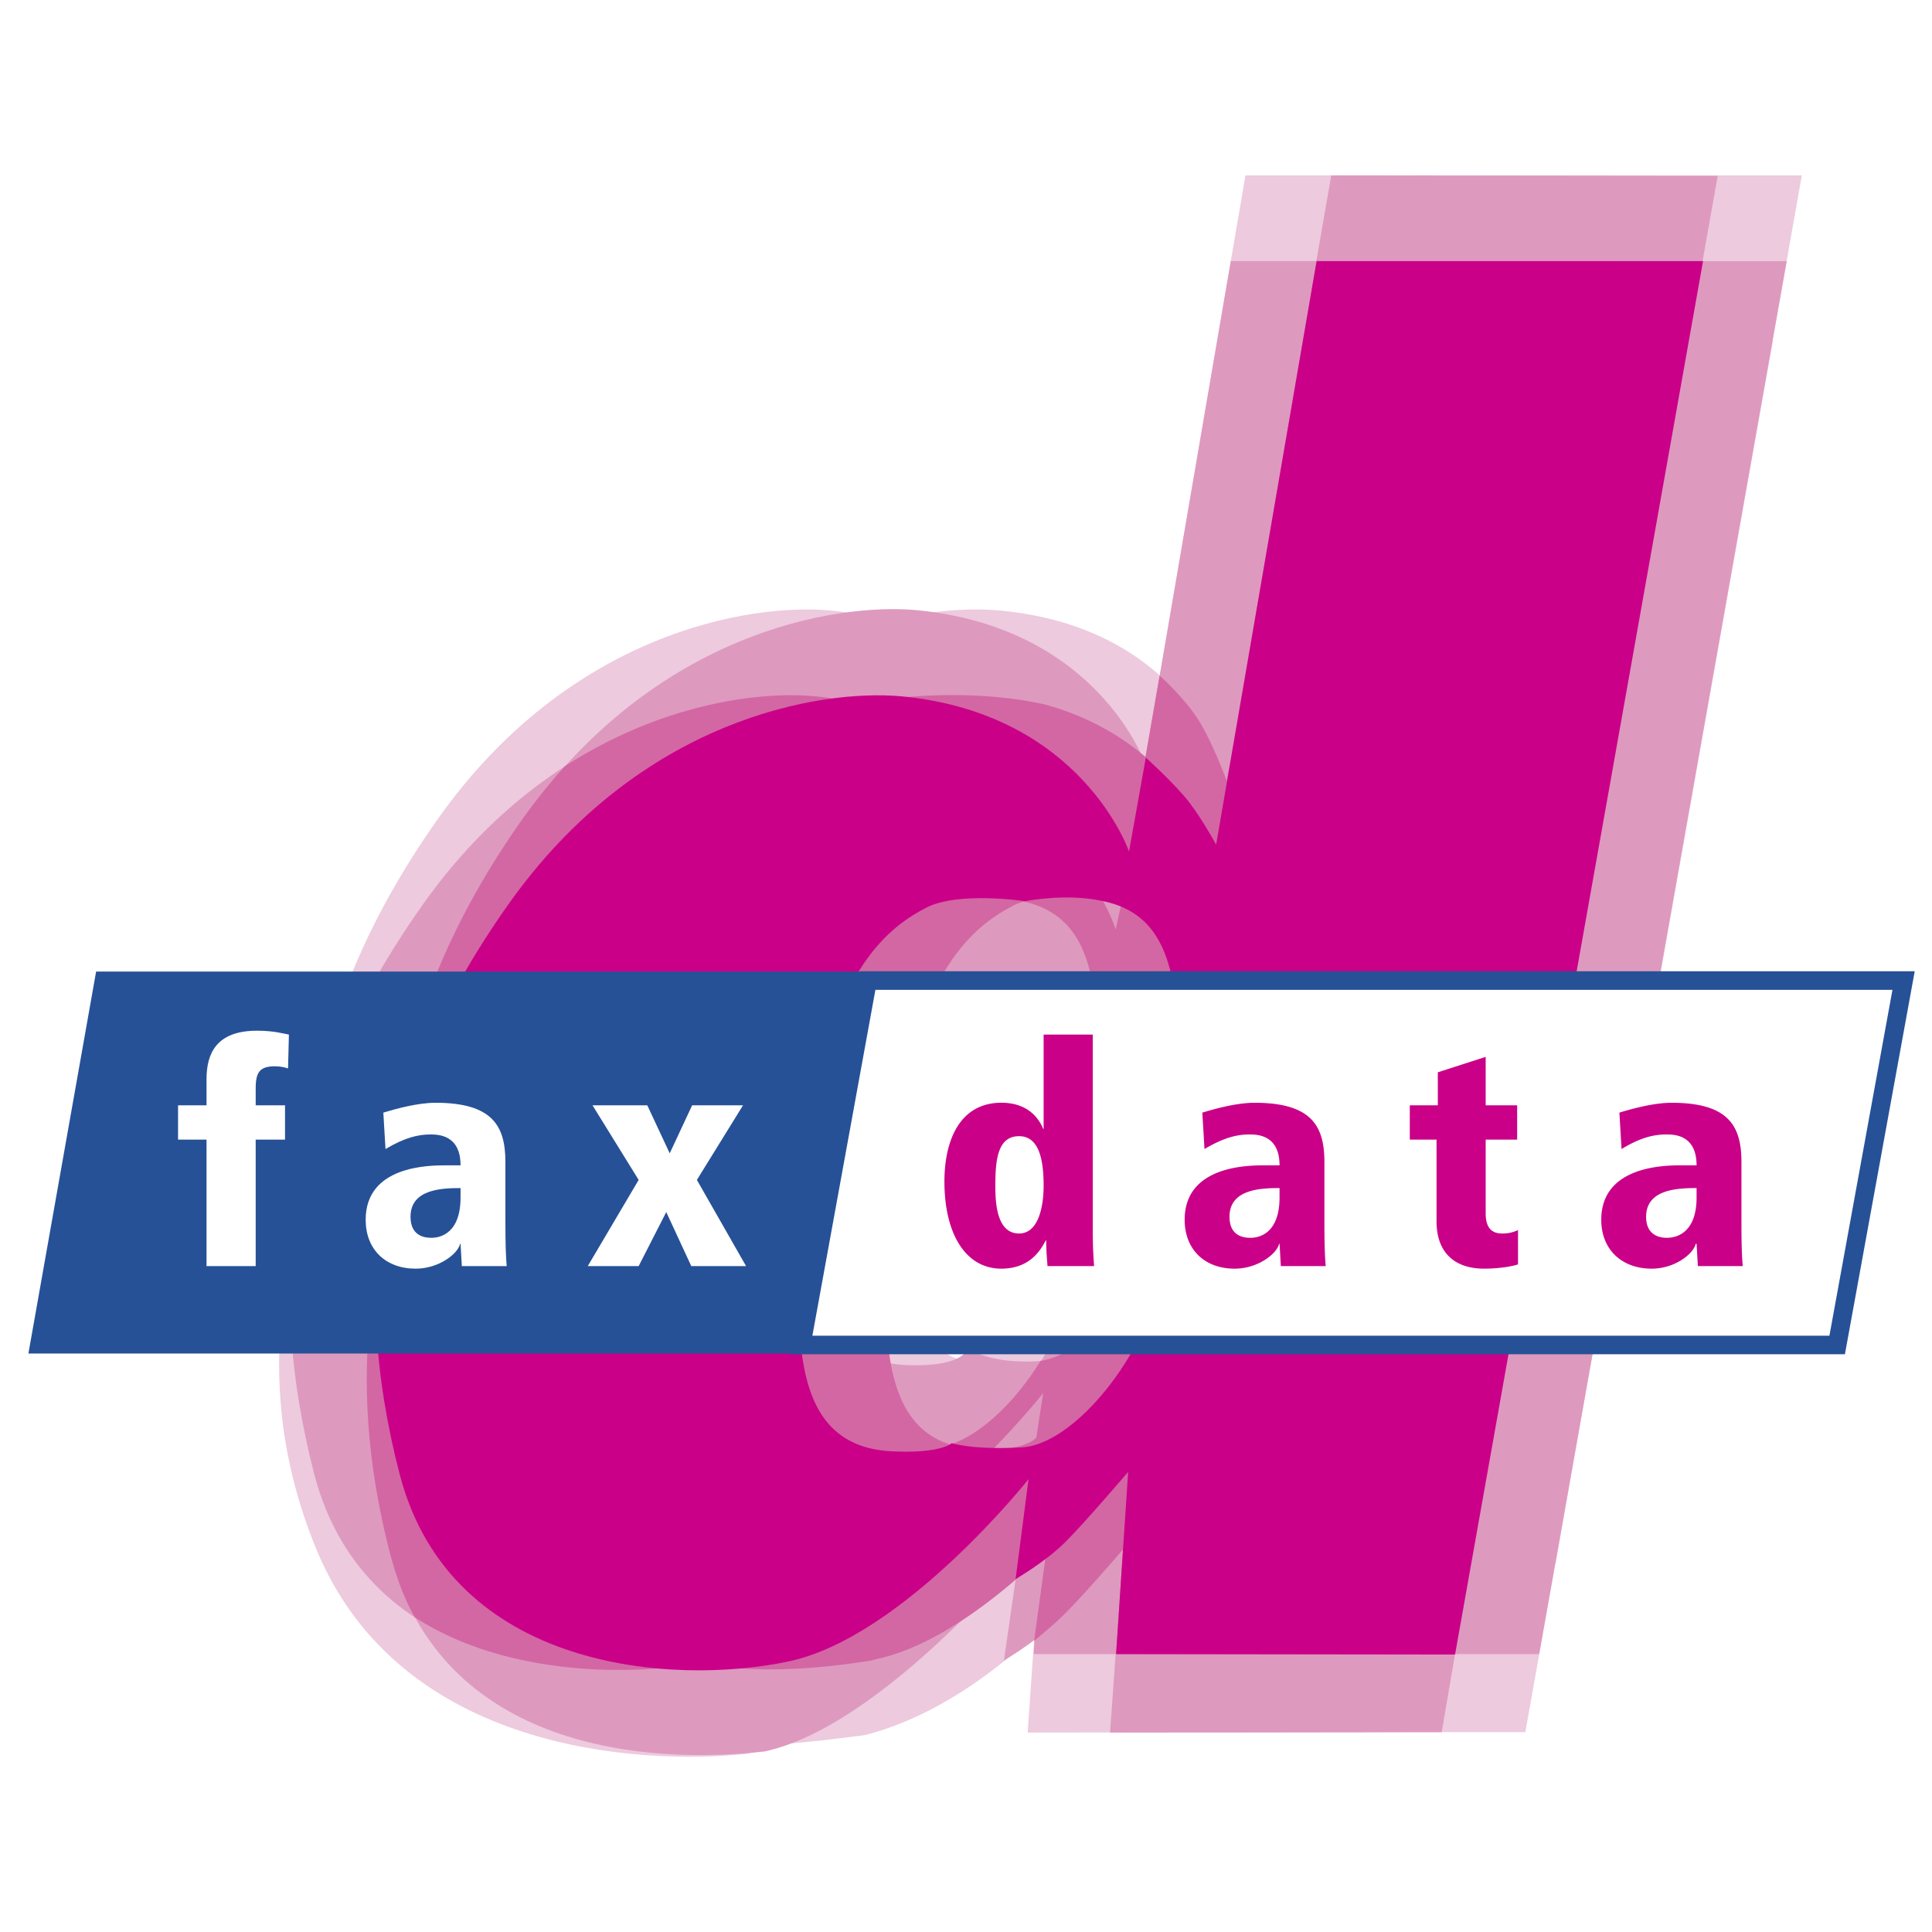
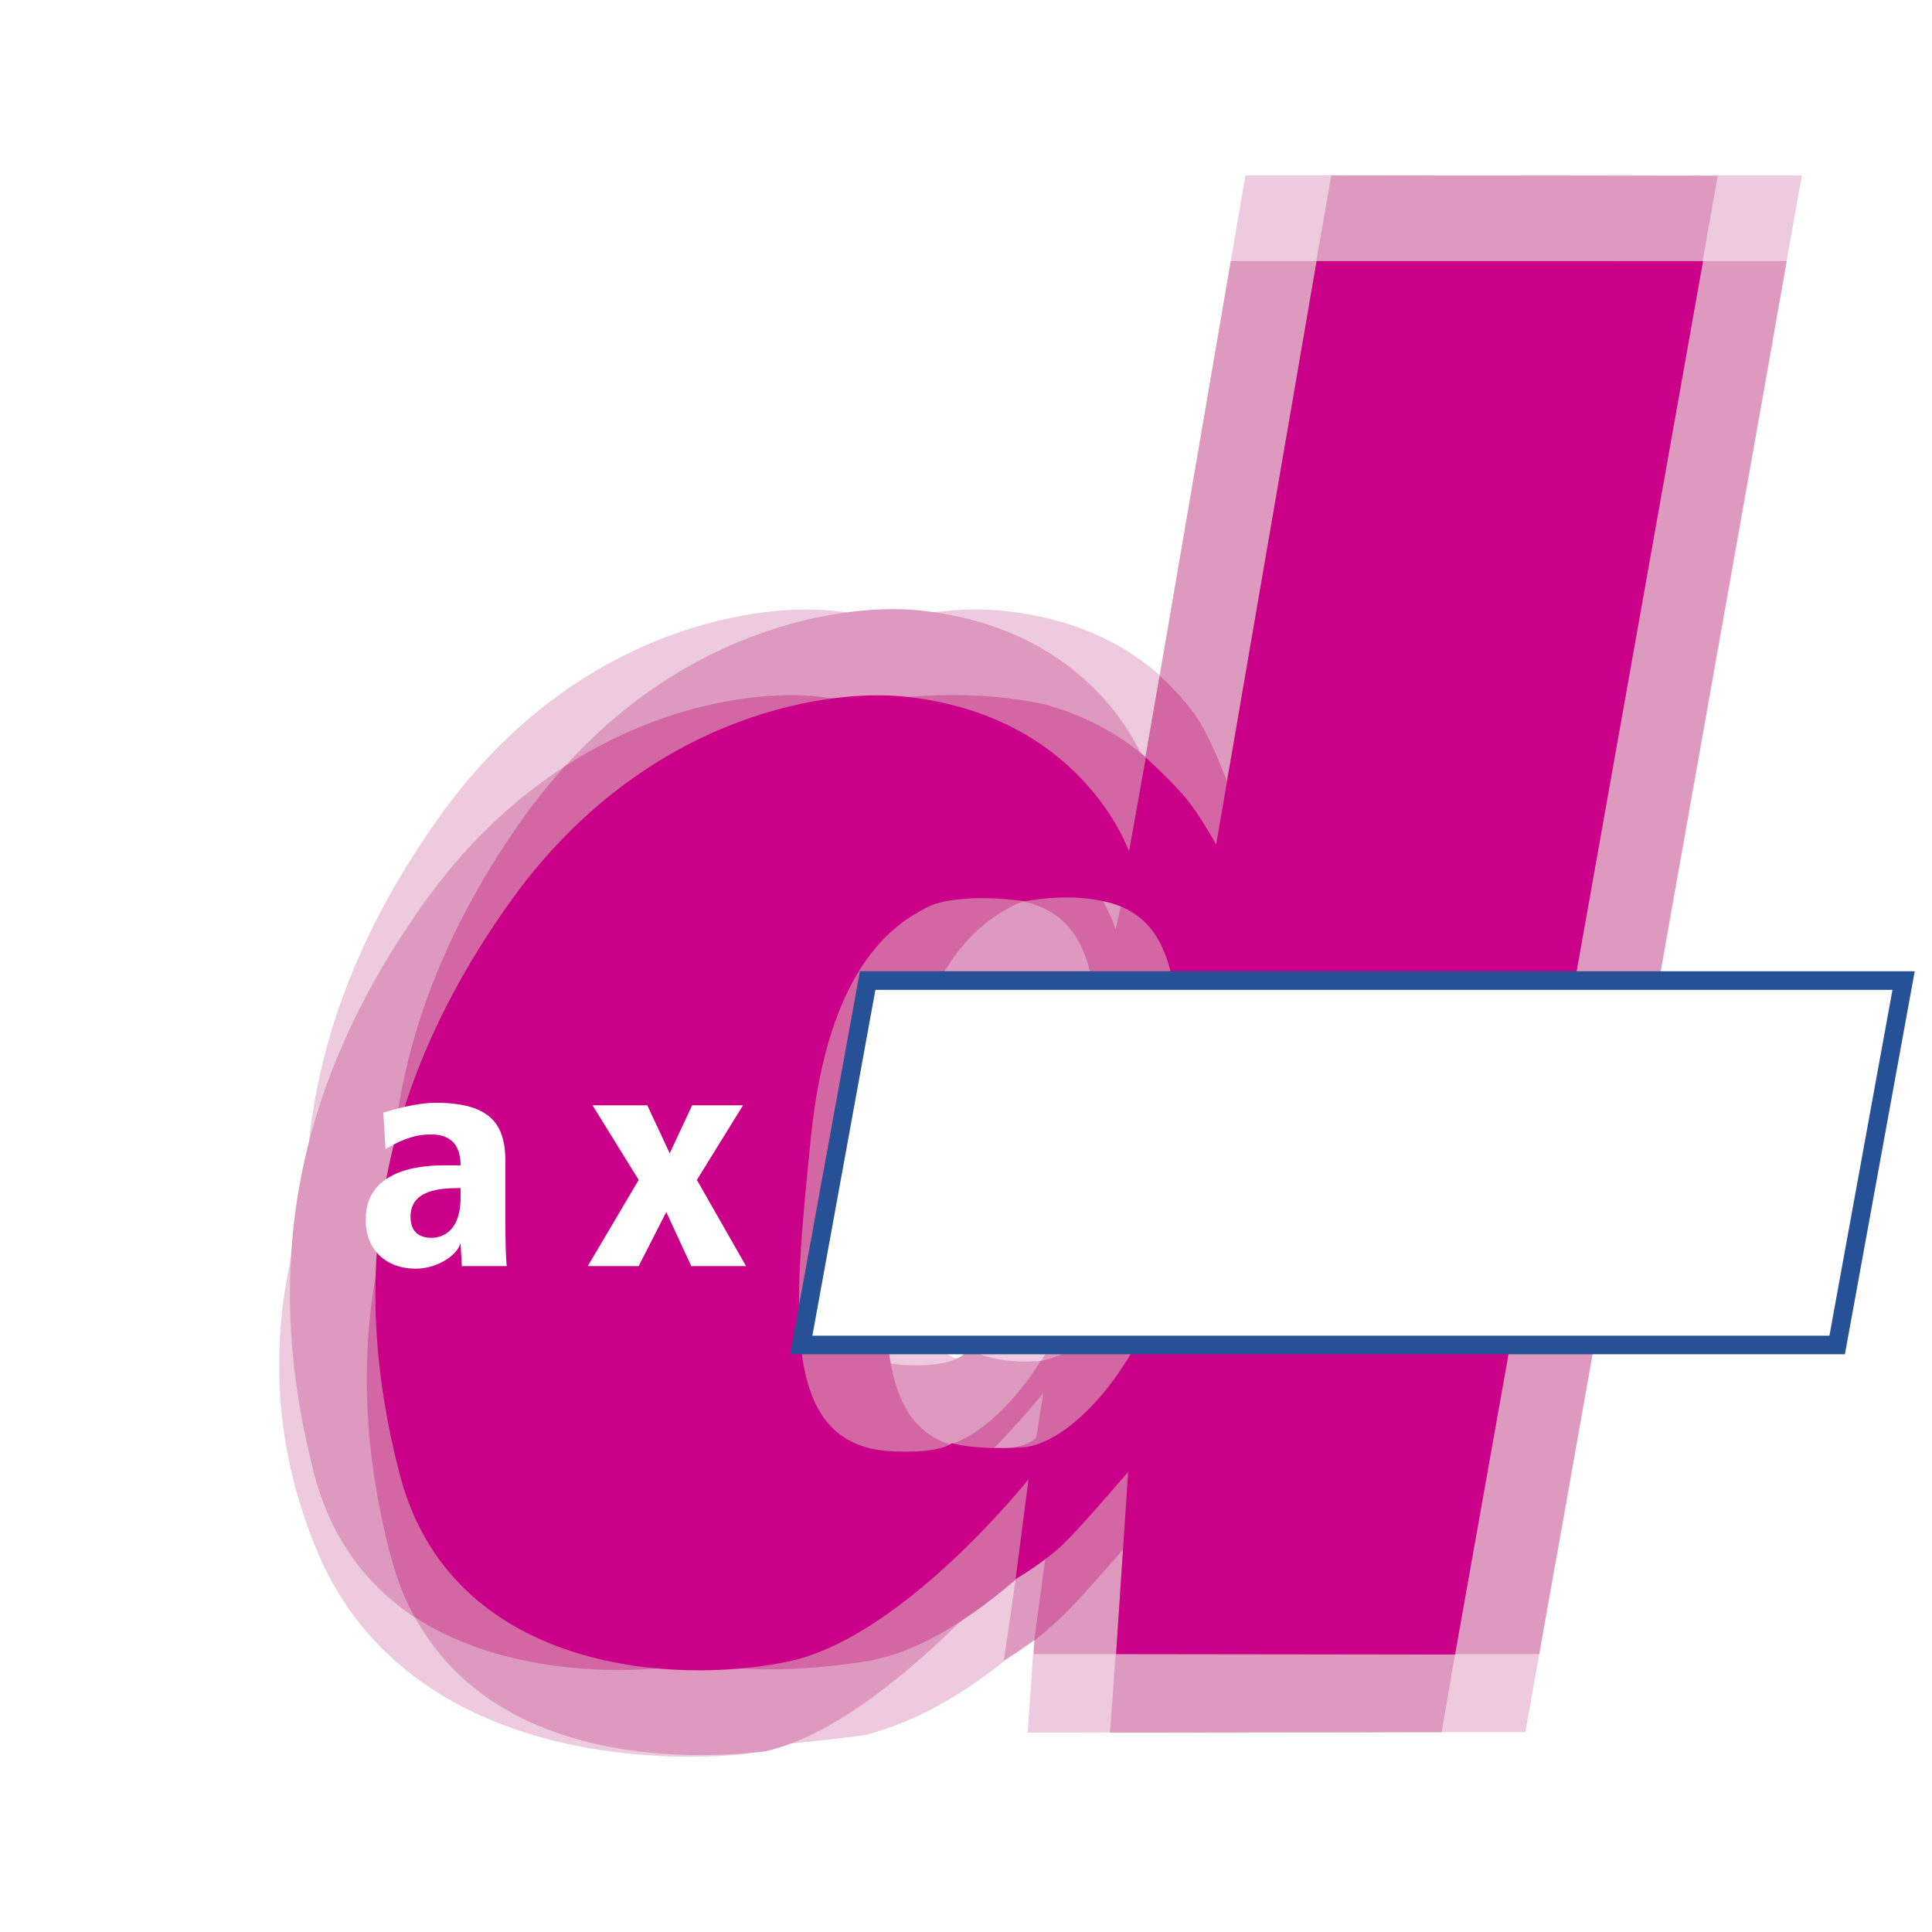
<svg xmlns="http://www.w3.org/2000/svg" width="2500" height="2500" viewBox="0 0 192.756 192.756">
  <g fill-rule="evenodd" clip-rule="evenodd">
    <path fill="#fff" d="M0 0h192.756v192.756H0V0z" />
    <path d="M122.539 34.052l-10.025 58.217s-1.678-3.165-3.098-4.876c-1.463-1.711-4.389-3.379-4.389-3.379l-1.98 8.726s-3.916-13.603-21.944-15.271c-8.046-.77-26.118 2.181-39.285 20.831-13.167 18.693-17.985 37.386-10.283 56.207 8.39 20.403 32.486 21.559 42.855 20.489 11.489-2.225 19.406-19.463 19.406-19.463l-1.463 9.496s3.141-1.24 5.12-3.165c1.938-1.968 6.326-7.058 6.326-7.058l-1.248 18.051 35.412-.043s1.42-12.404 2.15-17.024c.732-4.62 4.863-25.451 4.863-25.451l16.135-96.287h-38.552zm-15.576 102.104c-2.195 8.256-9.035 15.998-13.898 16.255-4.905.214-6.842-1.369-6.842-1.369s-.258 1.968-6.11 1.711c-11.23-.428-9.767-13.944-8.046-31.14 1.721-17.239 8.305-21.346 11.488-23.057 3.141-1.711 9.983 0 9.983 0s3.915-1.454 7.573-.728c5.809 1.155 6.842 5.818 7.572 10.181.733 4.364.475 19.891-1.72 28.147z" fill="#edcade" />
    <path d="M138.848 34.009l-9.984 58.174s-1.721-3.123-3.184-4.833-4.389-3.379-4.389-3.379l-1.936 8.726s-3.916-13.603-21.945-15.313c-8.045-.727-26.075 2.182-39.241 20.874-13.21 18.693-15.877 37.13-10.757 56.764 5.12 19.634 16.437 21.045 38.854 18.094 13.769-3.508 23.794-17.624 23.794-17.624l-1.42 9.454s3.141-1.198 5.078-3.123c1.979-1.968 6.367-7.058 6.367-7.058l-1.074 18.051h33.174L176.882 34.01h-38.034v-.001zm-15.621 102.104c-2.193 8.213-8.992 15.998-13.854 16.212-4.863.257-6.842-1.326-6.842-1.326s-.215 1.968-6.067 1.711c-11.231-.47-9.768-13.944-8.047-31.183 1.678-17.196 8.262-21.345 11.446-23.014 3.184-1.711 9.982 0 9.982 0s3.873-1.454 7.529-.727c5.852 1.154 6.842 5.817 7.574 10.18.732 4.364.474 19.891-1.721 28.147z" fill="#edcade" />
    <path d="M141.213 17.498l-9.982 58.217s-1.721-3.166-3.184-4.876c-1.463-1.668-4.389-3.379-4.389-3.379l-1.938 8.727s-3.914-13.56-21.9-15.271c-8.089-.77-26.118 2.181-39.285 20.875-13.21 18.649-15.877 37.086-10.757 56.72 5.121 19.677 27.323 21.131 38.812 18.692 11.445-2.438 23.838-18.179 23.838-18.179l-1.463 9.453s3.184-1.24 5.119-3.165c1.98-1.925 6.369-7.016 6.369-7.016l-1.248 18.18 33.992-.428 2.969-16.939 4.561-25.408 17.041-96.202h-38.555v-.001zm-15.576 102.105c-2.193 8.255-9.035 15.998-13.941 16.254-4.818.257-6.754-1.325-6.754-1.325s-.26 1.925-6.111 1.668c-11.23-.428-9.767-13.945-8.046-31.141 1.678-17.238 8.304-21.345 11.446-23.056 3.184-1.668 9.982 0 9.982 0s3.871-1.455 7.529-.728c5.852 1.155 6.842 5.817 7.572 10.181.733 4.363.518 19.891-1.677 28.147z" fill="#edcade" />
    <path d="M124.26 17.498l-9.982 58.217s-1.635-3.166-3.098-4.876c-1.463-1.668-4.346-3.379-4.346-3.379l-1.98 8.727s-3.871-13.56-21.944-15.271c-8.046-.77-26.118 2.181-39.284 20.875-13.167 18.649-15.835 37.086-10.714 56.72 5.12 19.677 27.322 21.131 38.768 18.692 11.489-2.438 23.924-18.179 23.924-18.179l-1.463 9.453s3.141-1.24 5.119-3.165c1.938-1.925 6.326-7.016 6.326-7.016l-1.205 18.18h35.326s1.463-12.619 2.195-17.238c.73-4.577 4.861-25.451 4.861-25.451l16.135-96.288H124.26v-.001zm-15.49 102.105c-2.193 8.255-9.035 15.998-13.898 16.254-4.905.257-6.841-1.325-6.841-1.325s-.259 1.925-6.11 1.668c-11.23-.428-9.768-13.945-8.046-31.141 1.721-17.238 8.304-21.345 11.488-23.056 3.141-1.668 9.982 0 9.982 0s3.915-1.455 7.573-.728c5.809 1.155 6.799 5.817 7.529 10.181.733 4.363.475 19.891-1.677 28.147z" fill="#edcade" />
    <path d="M132.822 17.498l-10.197 58.388s-1.463-3.379-2.926-5.047c-1.334-1.54-4.002-3.422-4.002-3.422l-1.506 8.641s-4.732-13.474-22.762-15.185c-8.046-.727-26.075 2.182-39.285 20.875-13.167 18.65-15.834 37.086-10.714 56.763 5.12 19.634 27.322 21.088 38.768 18.65 11.489-2.396 23.924-18.18 23.924-18.18l-1.463 9.453s3.184-1.197 5.119-3.165c1.895-1.925 6.326-7.016 6.326-7.016l-1.248 18.18 33.777.043s2.281-12.405 3.012-17.024c.732-4.62 4.561-25.152 4.561-25.152l17.17-96.757-38.554-.045zM117.246 119.56c-2.193 8.255-8.992 16.041-13.855 16.255-4.861.256-6.84-1.326-6.84-1.326s-.215 1.925-6.067 1.711c-11.23-.471-9.768-13.945-8.089-31.184 1.721-17.195 8.304-21.345 11.488-23.013 3.184-1.711 9.983 0 9.983 0s3.914-1.455 7.529-.728c5.852 1.155 6.842 5.817 7.572 10.181.732 4.363.474 19.891-1.721 28.104z" fill="#de99bf" />
    <path d="M130.369 34.052l-9.982 58.217s-1.721-3.165-3.184-4.876-4.389-3.379-4.389-3.379l-1.936 8.726s-3.873-13.603-21.945-15.271c-8.046-.77-26.075 2.181-39.242 20.831-13.209 18.693-15.877 37.129-10.757 56.763 5.121 19.635 25.86 21.003 37.349 19.678 11.445-2.439 25.343-19.207 25.343-19.207l-1.463 10.138s3.184-1.882 5.121-3.807c1.979-1.968 6.756-7.058 6.756-7.058l-1.291 18.051 33.088-.043L167.59 34.223l-37.221-.171zM114.75 136.156c-2.193 8.256-8.949 15.998-13.854 16.255-4.863.214-6.842-1.369-6.842-1.369s-.215 1.968-6.067 1.711c-11.23-.428-9.767-13.944-8.046-31.14 1.678-17.239 8.261-21.346 11.445-23.057s10.025 0 10.025 0 3.873-1.454 7.529-.728c5.809 1.155 6.799 5.818 7.531 10.181.732 4.364.474 19.891-1.721 28.147z" fill="#de99bf" />
    <path d="M122.797 26.053l-9.982 58.217s-1.721-3.166-3.184-4.833c-1.42-1.711-4.346-3.422-4.346-3.422l-1.938 8.726S99.433 71.181 81.36 69.47c-8.046-.728-26.075 2.182-39.241 20.874-13.21 18.65-15.878 37.086-10.757 56.763 5.121 19.634 27.323 21.089 38.811 18.65 11.446-2.438 23.881-18.18 23.881-18.18l-1.463 9.453s3.184-1.197 5.12-3.165c1.98-1.925 6.627-7.016 6.627-7.016l-1.205 18.18h35.068s1.463-12.618 2.195-17.195c.73-4.62 4.861-25.494 4.861-25.494l16.092-96.287h-38.552zm-15.533 102.104c-2.236 8.256-9.035 16.041-13.941 16.255-4.862.257-6.798-1.326-6.798-1.326s-.258 1.925-6.11 1.711c-11.23-.471-9.768-13.945-8.046-31.184C74.047 96.418 80.63 92.268 83.814 90.6c3.184-1.711 10.026 0 10.026 0s3.872-1.497 7.53-.727c5.852 1.112 6.842 5.817 7.572 10.18.689 4.364.474 19.891-1.678 28.104z" fill="#de99bf" />
    <path d="M139.707 26.053l-9.982 58.217s-1.721-3.166-3.184-4.833c-1.463-1.711-4.389-3.422-4.389-3.422l-1.98 8.726s-3.871-13.56-21.9-15.271c-8.047-.728-26.119 2.182-39.285 20.874-13.167 18.65-15.834 37.086-10.714 56.763 5.121 19.634 27.323 21.089 38.769 18.65 11.488-2.438 23.881-18.18 23.881-18.18l-1.463 9.453s3.184-1.197 5.119-3.165c1.938-1.925 6.326-7.016 6.326-7.016l-1.205 18.18h33.863L178.26 26.053h-38.553zm-15.619 102.104c-2.193 8.256-9.035 16.041-13.898 16.255-4.818.257-6.799-1.326-6.799-1.326s-.258 1.925-6.109 1.711c-11.187-.471-9.724-13.945-8.046-31.184 1.722-17.195 8.304-21.345 11.49-23.013 3.184-1.711 9.939 0 9.939 0s3.914-1.497 7.572-.727c5.809 1.112 6.842 5.817 7.572 10.18.732 4.364.474 19.891-1.721 28.104z" fill="#de99bf" />
    <path d="M103.908 81.96c.559-.214 3.83-1.24 6.971-.77a11.72 11.72 0 0 0-1.291-1.754c-1.42-1.711-4.346-3.422-4.346-3.422l-1.334 5.946z" fill="#d367a3" />
    <path d="M131.359 26.053l-8.949 51.886s-1.635-4.406-3.098-6.501c-.99-1.455-2.754-3.294-3.615-4.021l-2.496 14.373c4.217 1.711 5.078 5.774 5.723 9.667.732 4.363.475 19.891-1.721 28.104-2.107 7.999-8.52 15.484-13.381 16.212-3.012 4.876-7.229 8.47-10.542 8.641-4.862.257-6.841-1.326-6.841-1.326s-.215 1.925-6.067 1.711c-11.23-.471-9.768-13.945-8.046-31.184 1.678-17.195 8.261-21.345 11.445-23.013.688-.385 1.549-.599 2.496-.685 2.539-5.047 5.68-6.93 7.573-7.913 2.065-1.155 5.766-.771 8.002-.428-2.322-4.106-8.045-10.908-20.524-12.105-5.335-.514-15.146.642-24.956 6.973a60.542 60.542 0 0 0-4.26 5.304c-13.167 18.65-15.834 37.086-10.714 56.763 5.121 19.634 27.323 21.088 38.769 18.65 3.012-.642 6.11-2.182 8.993-4.149 2.968-3.037 4.862-5.433 4.862-5.433l-.301 2.011c5.981-5.048 10.37-10.608 10.37-10.608l-1.463 9.453h.043c.816-.94 1.377-1.583 1.377-1.583l-.086.984c1.119-.556 2.625-1.412 3.787-2.566 1.893-1.925 6.281-7.016 6.281-7.016l-1.205 18.18h26.377c.387-3.251.816-6.673 1.162-8.598.73-4.62 4.861-25.494 4.861-25.494l16.092-96.287h-29.948v-.002z" fill="#d367a3" />
    <path d="M99.562 152.411c-3.572-.171-5.078-1.369-5.078-1.369s-.043.428-.646.855l-.817 5.133s3.184-1.197 5.121-3.165c.387-.385.903-.898 1.42-1.454z" fill="#d367a3" />
    <path d="M130.801 34.052l-9.982 58.217s-1.723-3.165-3.186-4.876c-1.42-1.625-4.172-3.251-4.346-3.379l-.043.257s-.043-.043-.043-.085l-1.893 8.555s-1.549-5.347-7.143-9.753l-.387 1.754s-.389-1.24-1.377-3.037c-3.186-2.053-7.444-3.721-13.038-4.234-8.045-.772-26.074 2.179-39.283 20.829-13.167 18.693-16.265 37.129-11.145 56.763.646 2.396 1.377 4.406 2.453 6.288 8.907 5.817 21.644 5.989 29.216 4.406 7.1-1.497 14.629-8.17 19.276-13.004a8.308 8.308 0 0 1-1.463 0c-5.206-.214-7.659-3.208-8.648-8.084-10.025-1.283-8.648-14.416-6.971-31.056C74.476 96.418 81.06 92.268 84.243 90.6c3.185-1.711 10.026 0 10.026 0s3.873-1.497 7.529-.727c4.82.941 6.369 4.277 7.143 7.871.129.043.303.043.432.085 5.809 1.155 6.797 5.818 7.529 10.181.73 4.363.473 19.891-1.721 28.146-1.766 6.716-5.809 13.218-10.371 15.57l-1.635 11.977c.947-.77 2.195-1.839 2.883-2.523 1.98-1.925 5.982-6.587 5.982-6.587l-.689 10.437h27.279s1.463-12.618 2.195-17.195c.73-4.62 4.861-25.494 4.861-25.494l14.76-88.288h-29.645v-.001z" fill="#d367a3" />
    <path d="M148.184 126.104l3.916-74.386-7.314-3.978 2.15 36.316s-1.721-3.122-3.184-4.833c-1.463-1.711-4.389-3.379-4.389-3.379l-1.938 8.726s-1.332-4.577-5.98-8.769l-1.42 8.255s-1.721-3.122-3.184-4.833c-1.463-1.711-4.045-3.379-4.045-3.379l-1.764 9.025s-3.572-10.951-16.781-14.586c-14.543-3.208-36.66 1.925-45.309 14.159-13.167 18.693-11.402 43.289-6.282 62.922 3.055 11.721 8.778 22.371 34.25 18.308.172-.043.301-.085.474-.128 11.445-2.396 23.88-18.18 23.88-18.18l-1.463 9.453s2.754-2.908 4.689-4.833c2.152-2.097 6.455-6.203 6.455-6.203l-.301 9.625c4.475-4.192 7.486-8.042 7.486-8.042l-1.463 9.453s3.184-1.197 5.119-3.122c1.98-1.968 6.369-7.059 6.369-7.059l-.516 9.24v-6.074s1.117-2.225 2.711-12.448c.734-4.62 7.834-11.25 7.834-11.25zm-6.885 1.882c-2.193 8.213-8.992 15.998-13.898 16.255-4.861.214-6.84-1.369-6.84-1.369s-.217 1.968-6.068 1.711c-1.117-.043-2.064-.257-2.926-.514a8.593 8.593 0 0 1-1.033.172c-4.861.214-6.797-1.369-6.797-1.369s-.26 1.968-6.111 1.711c-11.229-.471-9.767-13.944-8.045-31.183 1.721-17.196 8.305-21.345 11.446-23.014 3.184-1.711 10.068-.342 10.068-.342s3.83-1.112 7.486-.385c.258.043.561.129.818.214 3.441-.728 8.477.513 8.477.513s3.914-1.454 7.572-.728c5.852 1.155 6.842 5.818 7.572 10.181.732 4.364.474 19.891-1.721 28.147z" fill="#d367a3" />
    <path d="M131.359 26.053L121.334 84.27s-1.721-3.166-3.184-4.833c-1.463-1.711-3.83-3.85-3.83-3.85l-1.678 9.368s-4.689-13.773-22.719-15.484c-8.046-.728-26.118 2.182-39.285 20.874-13.167 18.65-15.878 37.086-10.757 56.763 5.121 19.634 27.323 21.089 38.812 18.65 11.445-2.438 23.924-18.18 23.924-18.18l-1.291 9.967s2.969-1.711 4.949-3.679c1.936-1.925 6.281-7.016 6.281-7.016l-1.205 18.18 33.82.043 24.742-139.02h-38.554zM115.74 128.157c-2.193 8.256-8.992 16.041-13.855 16.255-4.905.257-6.927-.428-6.927-.428s-1.076 1.069-6.024.812c-11.23-.599-9.768-13.945-8.046-31.184 1.721-17.195 8.304-21.345 11.445-23.013 3.184-1.711 9.94-.685 9.94-.685s4.002-.812 7.615-.042c5.809 1.112 6.799 5.817 7.529 10.18.733 4.365.519 19.892-1.677 28.105z" fill="#ca0088" />
-     <path fill="#265197" d="M87.17 135.044l6.755-38.112H9.59l-6.756 38.112H87.17z" />
+     <path fill="#265197" d="M87.17 135.044l6.755-38.112l-6.756 38.112H87.17z" />
    <path fill="#fff" stroke="#265197" stroke-width="1.853" stroke-miterlimit="2.613" d="M183.295 134.188l6.627-36.359H86.567l-6.626 36.359h103.354z" />
-     <path d="M99.305 118.318c0-2.566.215-4.961 2.365-4.961 2.023 0 2.453 2.395 2.453 4.961 0 1.84-.43 4.748-2.453 4.748-2.236 0-2.365-3.079-2.365-4.748zm9.722-15.099h-4.904v9.411h-.043c-.604-1.454-1.893-2.609-4.174-2.609-4.045 0-5.68 3.593-5.68 7.87 0 5.134 2.065 8.684 5.68 8.684 2.84 0 3.916-1.839 4.432-2.822h.043c0 1.111.086 1.924.129 2.566h4.648c-.045-.728-.131-1.583-.131-3.594v-19.506zM127.66 119.474c0 3.936-2.453 4.021-2.883 4.021-.432 0-2.109 0-2.109-2.096 0-2.737 3.055-2.865 4.992-2.865v.94zm-7.488-4.833c1.938-1.155 3.271-1.455 4.477-1.455.73 0 3.012 0 3.012 3.08h-1.463c-1.723 0-8.004.043-8.004 5.433 0 2.951 1.979 4.876 4.99 4.876 2.324 0 4.217-1.497 4.432-2.48h.045l.129 2.225h4.475c-.086-1.07-.129-2.139-.129-4.535v-5.859c0-3.594-1.291-5.903-6.971-5.903-1.764 0-3.959.599-5.207.983l.214 3.635zM140.654 110.277h2.797v-3.294l4.775-1.54v4.834h3.141v3.422h-3.141v7.357c0 1.54.689 2.01 1.635 2.01a3.5 3.5 0 0 0 1.592-.342v3.422c-.473.172-1.807.428-3.398.428-2.539 0-4.732-1.24-4.732-4.748v-8.127h-2.668v-3.422h-.001zM169.268 119.474c0 3.936-2.496 4.021-2.926 4.021-.387 0-2.109 0-2.109-2.096 0-2.737 3.1-2.865 5.035-2.865v.94zm-7.487-4.833c1.893-1.155 3.227-1.455 4.475-1.455.73 0 3.012 0 3.012 3.08h-1.506c-1.678 0-8.004.043-8.004 5.433 0 2.951 2.023 4.876 5.035 4.876 2.322 0 4.174-1.497 4.389-2.48h.086l.129 2.225h4.475c-.086-1.07-.129-2.139-.129-4.535v-5.859c0-3.594-1.291-5.903-6.971-5.903-1.764 0-3.959.599-5.205.983l.214 3.635z" fill="#ca0088" />
    <path d="M17.765 110.277h2.84v-2.609c0-2.566.99-4.834 5.035-4.834 1.721 0 2.667.3 3.184.385l-.086 3.38c-.344-.129-.861-.214-1.291-.214-1.463 0-1.937.513-1.937 2.182v1.711h2.926v3.422H25.51v12.619h-4.905V113.7h-2.84v-3.423zM45.949 119.474c0 3.936-2.453 4.021-2.883 4.021s-2.108 0-2.108-2.096c0-2.737 3.055-2.865 4.991-2.865v.94zm-7.487-4.833c1.936-1.155 3.27-1.455 4.475-1.455.731 0 3.012 0 3.012 3.08h-1.463c-1.721 0-8.003.043-8.003 5.433 0 2.951 1.979 4.876 4.991 4.876 2.323 0 4.217-1.497 4.432-2.48h.043l.129 2.225h4.475c-.086-1.07-.129-2.139-.129-4.535v-5.859c0-3.594-1.291-5.903-6.971-5.903-1.764 0-3.958.599-5.207.983l.216 3.635zM66.473 120.928l-2.754 5.39h-5.077l5.077-8.597-4.604-7.444h5.465l2.238 4.791 2.237-4.791h5.077l-4.604 7.444 4.906 8.597h-5.465l-2.496-5.39z" fill="#fff" />
  </g>
</svg>